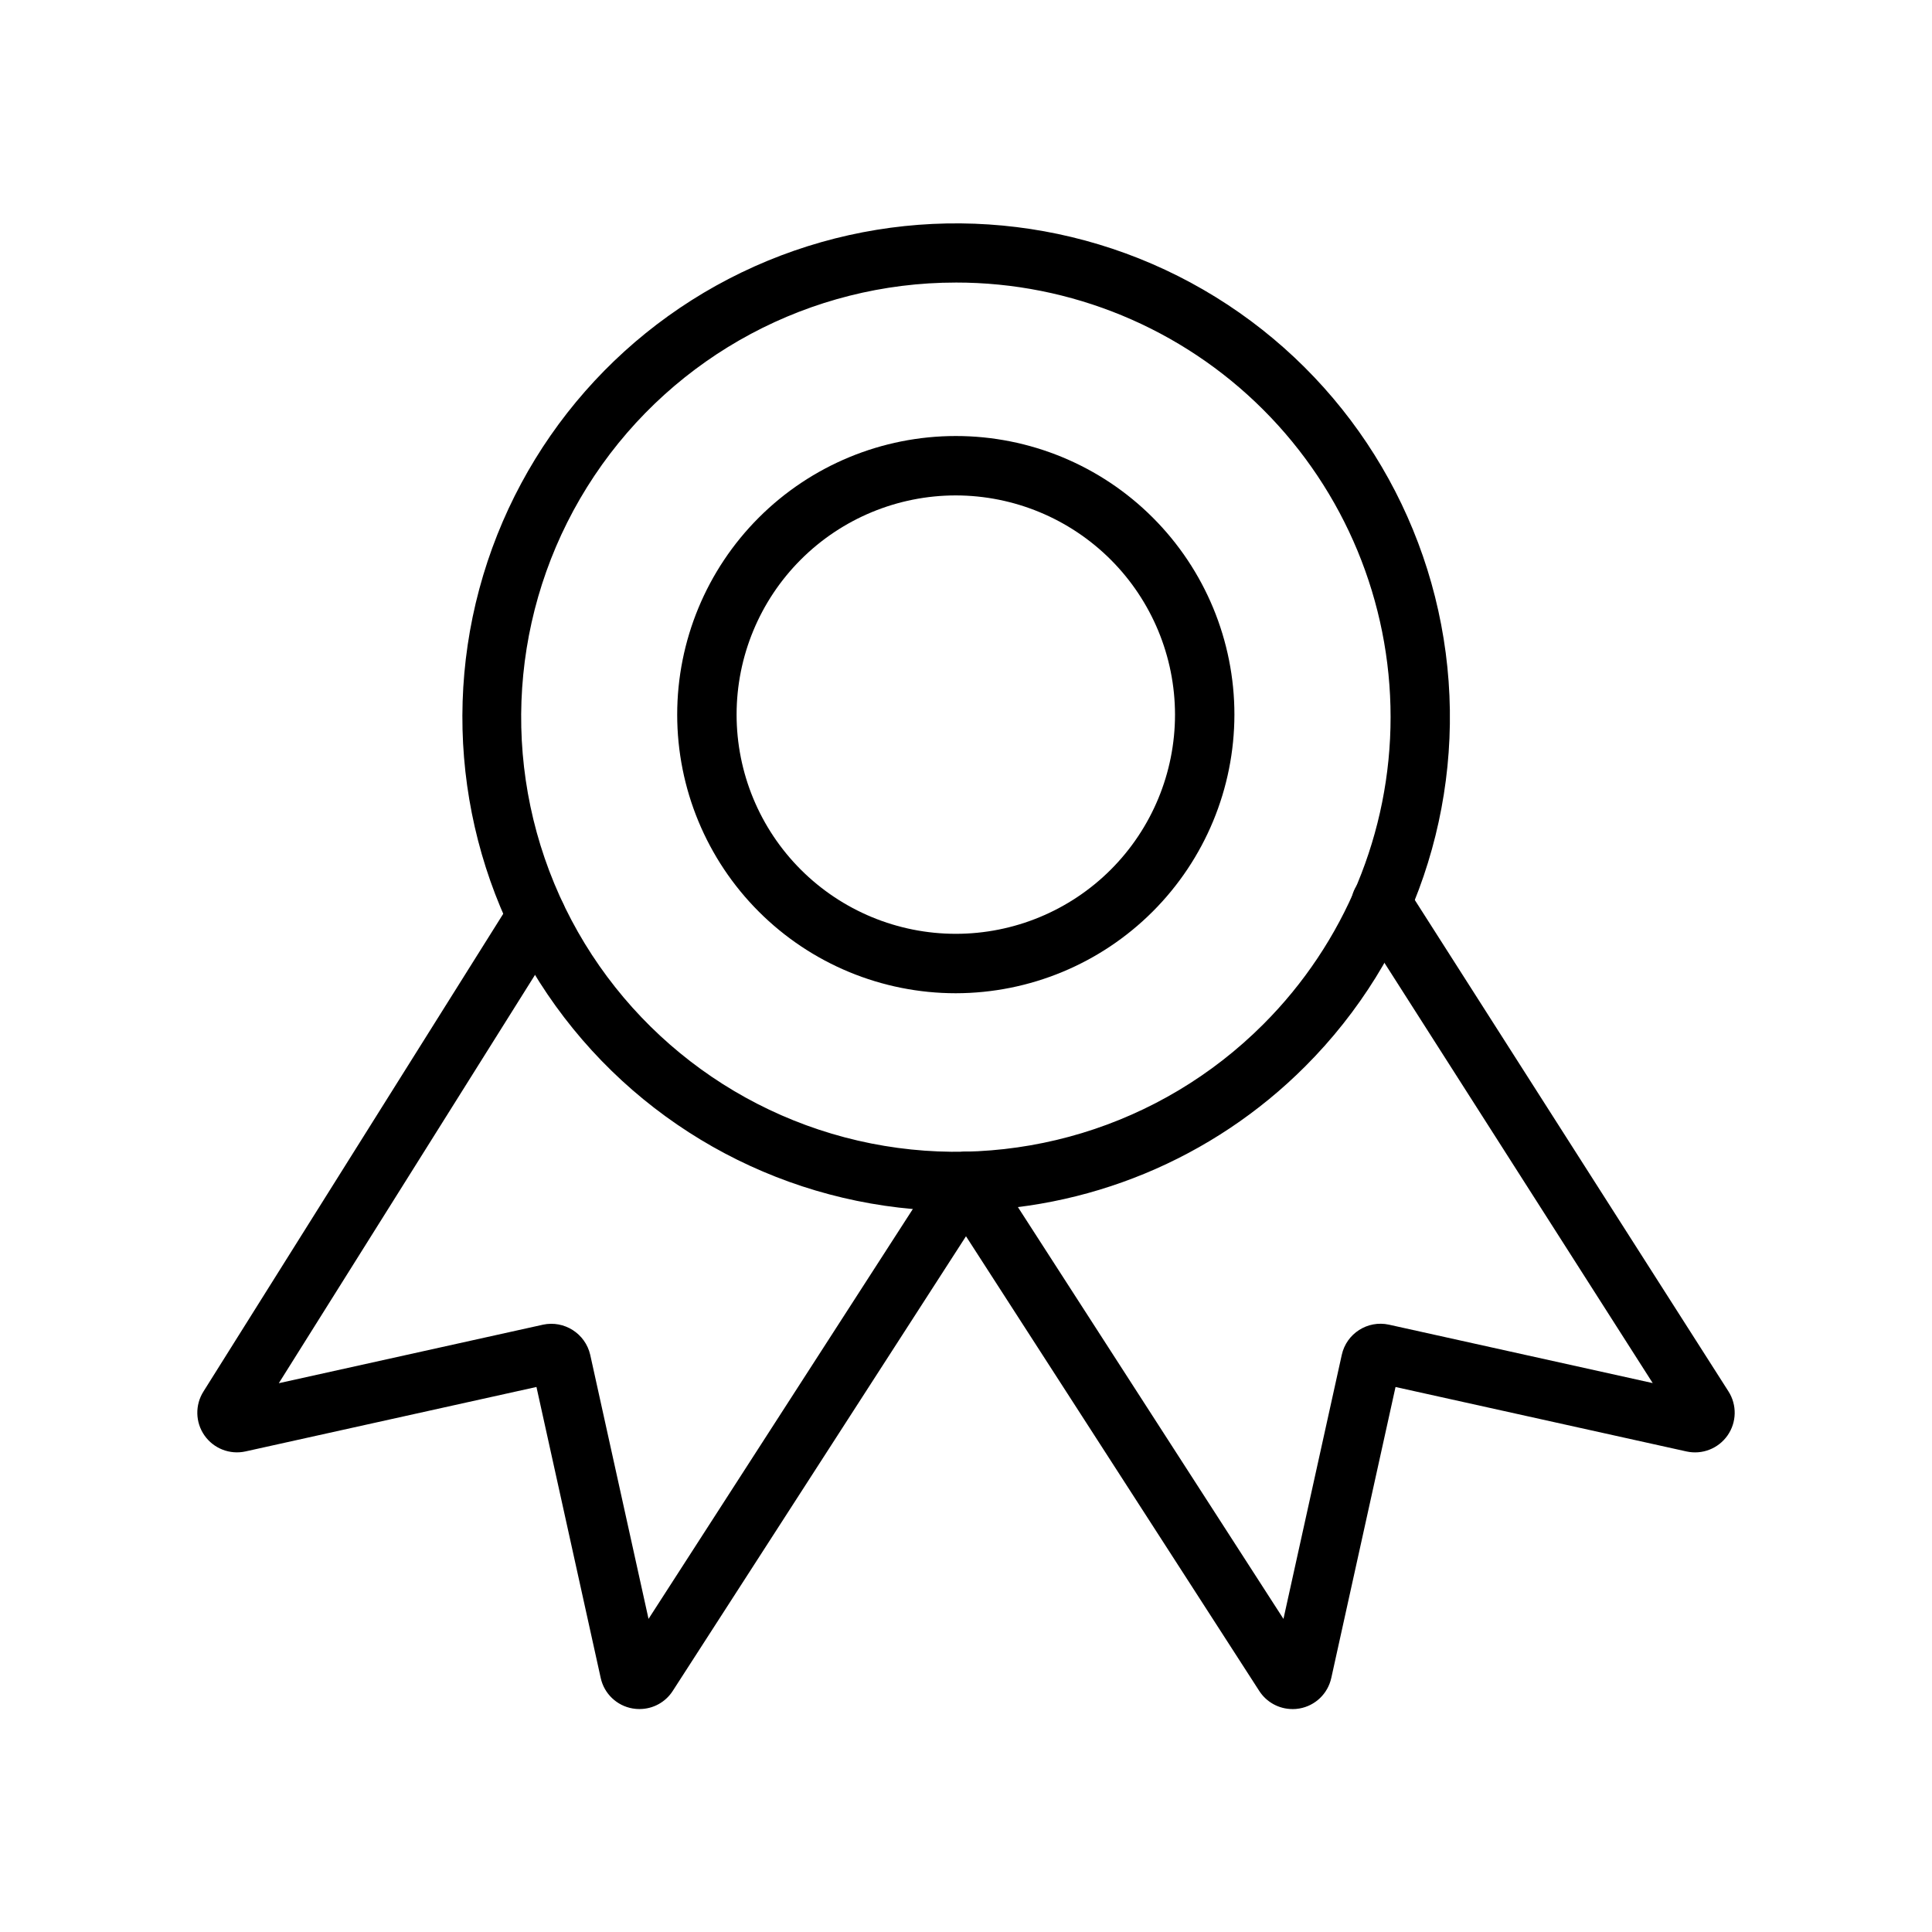
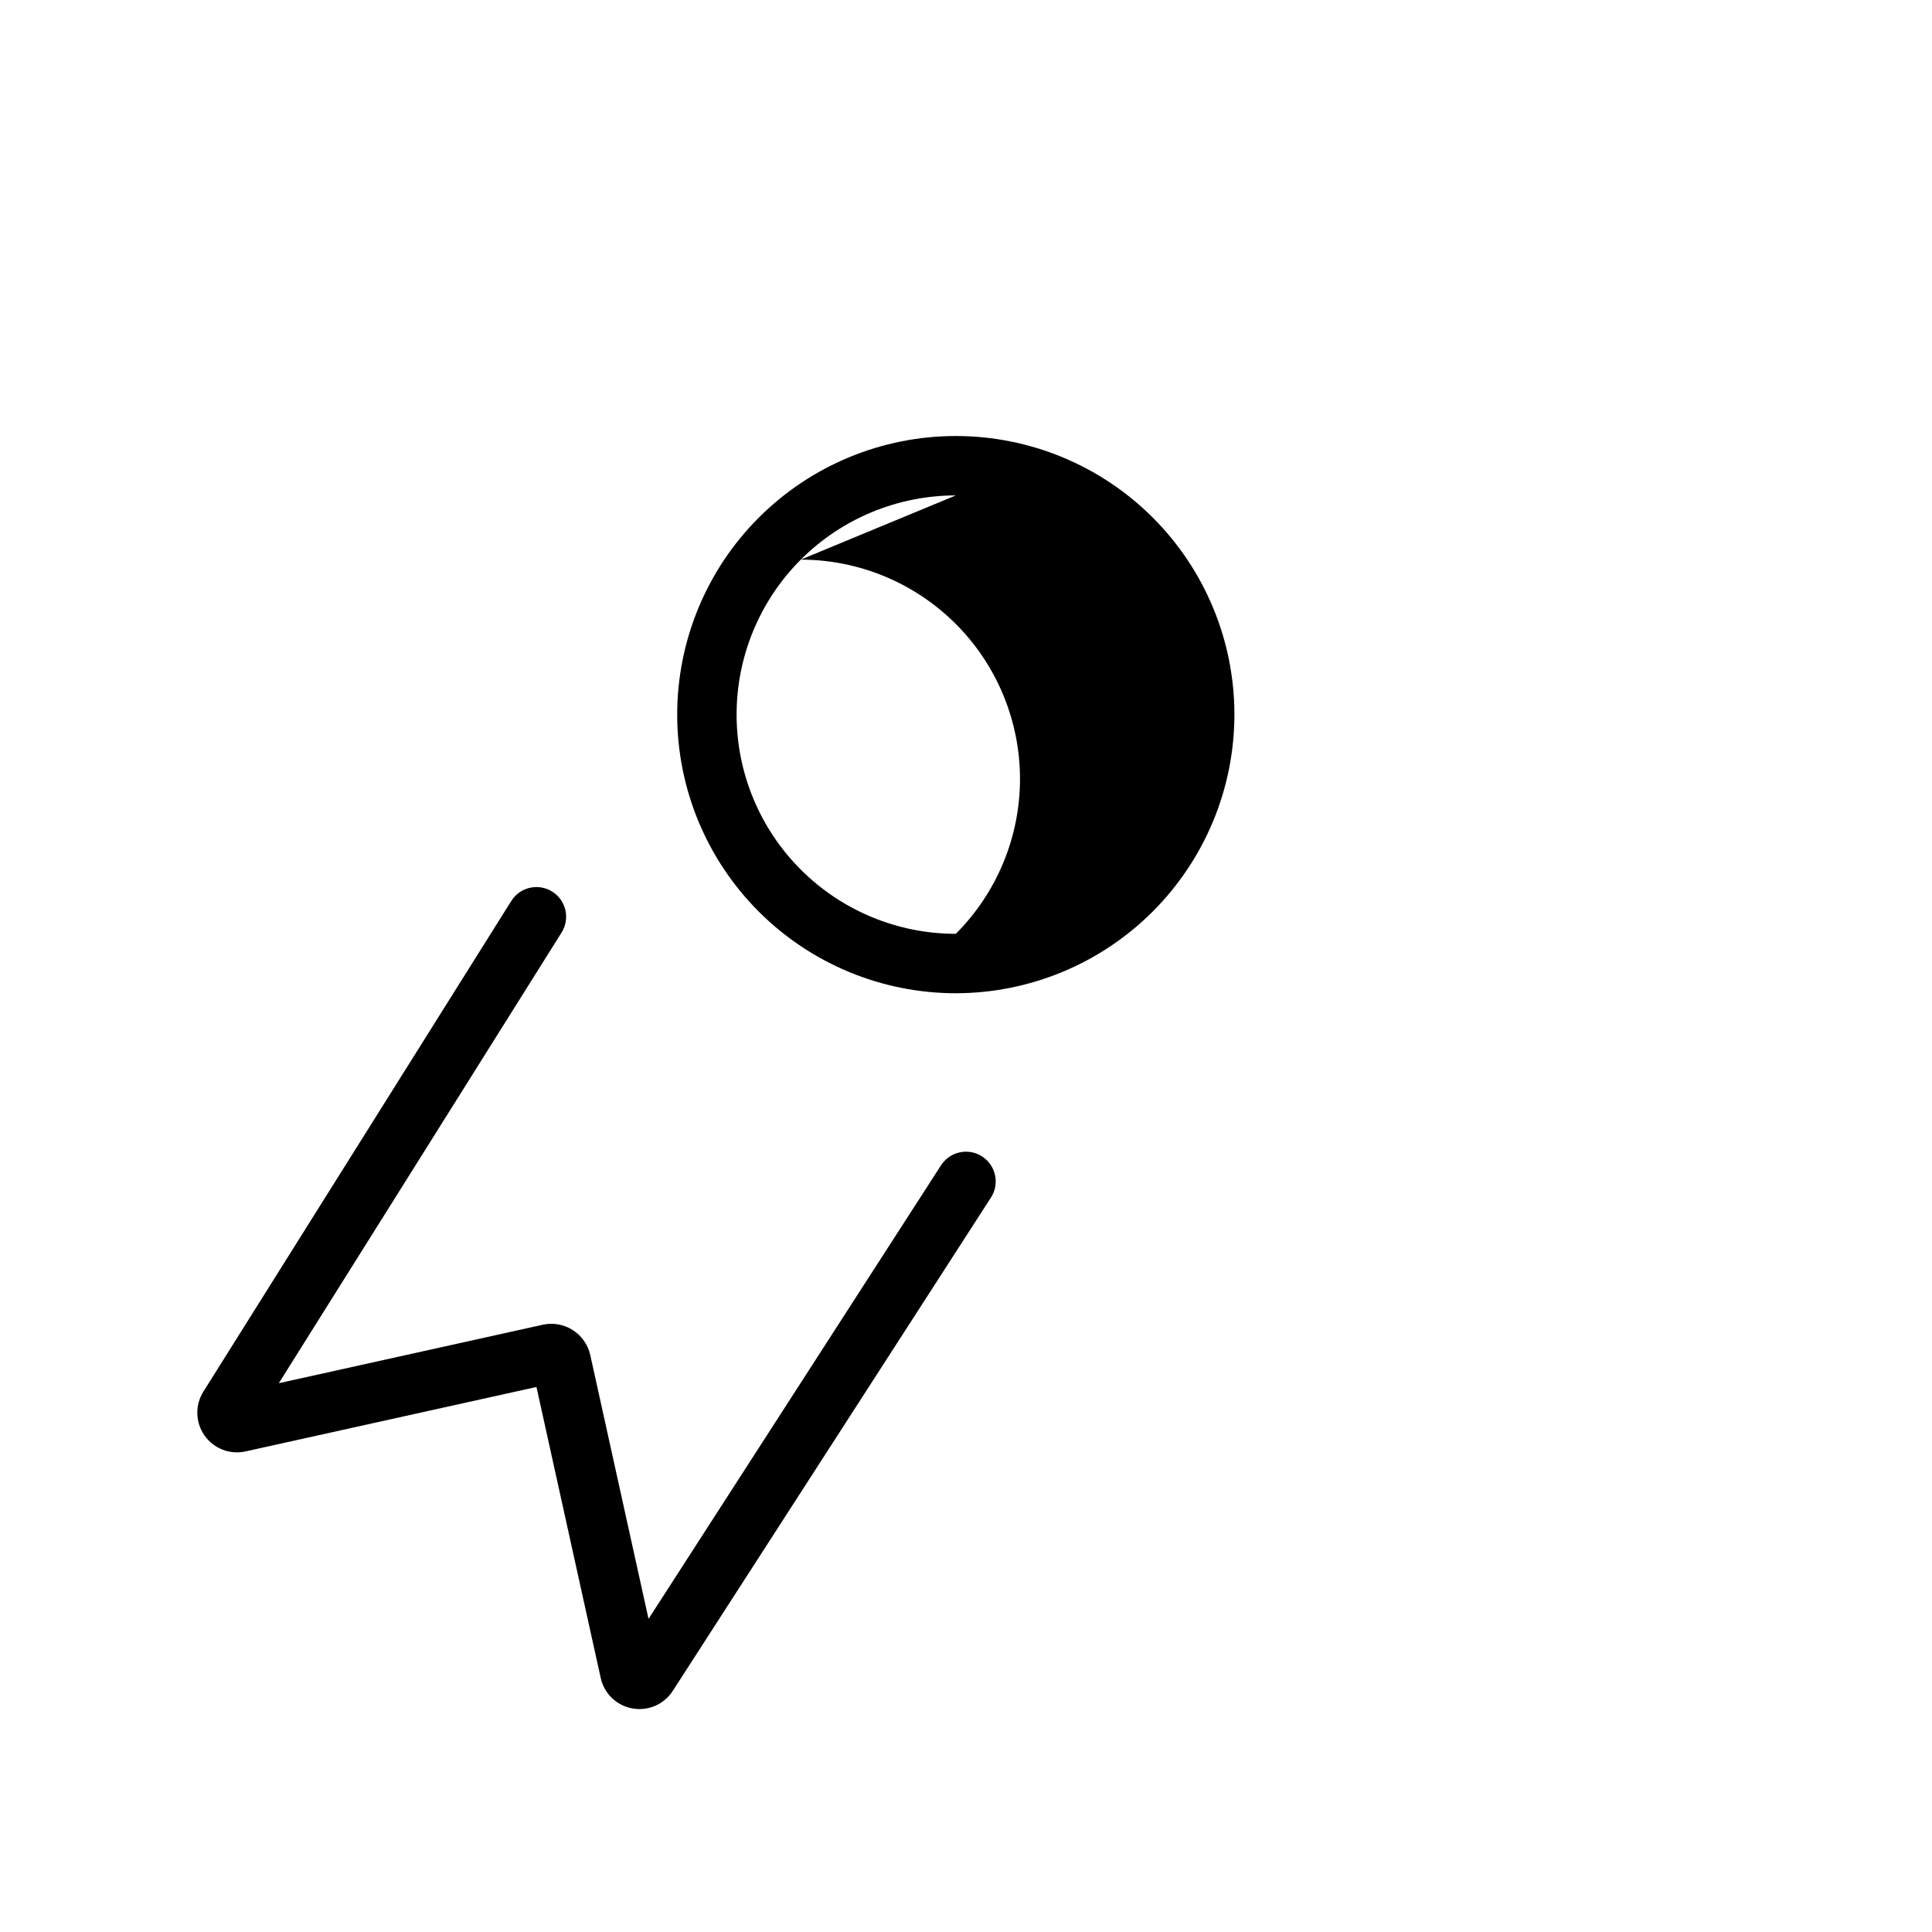
<svg xmlns="http://www.w3.org/2000/svg" fill="#000000" width="800px" height="800px" version="1.1" viewBox="144 144 512 512">
  <g>
-     <path d="m397.3 407.22c-19.582 0-38.359-7.777-52.207-21.625-13.848-13.844-21.629-32.625-21.629-52.207s7.777-38.363 21.621-52.211c13.848-13.848 32.629-21.625 52.211-21.629 19.582 0 38.363 7.777 52.207 21.625 13.848 13.844 21.629 32.625 21.629 52.207-0.02 19.574-7.809 38.344-21.648 52.184-13.84 13.844-32.605 21.629-52.184 21.656zm0-131.93c-15.406 0-30.184 6.117-41.078 17.012-10.895 10.895-17.016 25.672-17.016 41.078s6.121 30.184 17.016 41.078c10.895 10.895 25.672 17.012 41.078 17.012s30.184-6.121 41.078-17.016c10.891-10.895 17.012-25.672 17.012-41.078-0.02-15.398-6.144-30.164-17.035-41.055-10.891-10.887-25.652-17.012-41.055-17.031z" />
+     <path d="m397.3 407.22c-19.582 0-38.359-7.777-52.207-21.625-13.848-13.844-21.629-32.625-21.629-52.207s7.777-38.363 21.621-52.211c13.848-13.848 32.629-21.625 52.211-21.629 19.582 0 38.363 7.777 52.207 21.625 13.848 13.844 21.629 32.625 21.629 52.207-0.02 19.574-7.809 38.344-21.648 52.184-13.84 13.844-32.605 21.629-52.184 21.656zm0-131.93c-15.406 0-30.184 6.117-41.078 17.012-10.895 10.895-17.016 25.672-17.016 41.078s6.121 30.184 17.016 41.078c10.895 10.895 25.672 17.012 41.078 17.012c10.891-10.895 17.012-25.672 17.012-41.078-0.02-15.398-6.144-30.164-17.035-41.055-10.891-10.887-25.652-17.012-41.055-17.031z" />
    <path d="m313.48 596.92c-0.617 0-1.234-0.055-1.844-0.16-4.195-0.73-7.531-3.922-8.441-8.078l-17.027-77.121-77.105 17.082c-4.148 0.914-8.438-0.754-10.875-4.234-2.434-3.481-2.535-8.082-0.258-11.664l81.566-129.98c2.309-3.68 7.164-4.789 10.848-2.481 3.68 2.309 4.789 7.164 2.481 10.848l-74.938 119.43 69.996-15.504v-0.004c5.656-1.207 11.234 2.352 12.531 7.988l15.453 69.98 77.512-120.2c2.356-3.656 7.231-4.711 10.883-2.352 3.656 2.356 4.711 7.231 2.356 10.883l-84.316 130.73c-1.922 3.012-5.246 4.836-8.82 4.828zm-4.414-13.375-0.031 0.062zm-97.797-62.445-0.031 0.047z" />
-     <path d="m397.29 464.91c-40.676-0.035-79.027-18.98-103.77-51.27-24.738-32.293-33.055-74.25-22.504-113.54 10.555-39.285 38.777-71.426 76.367-86.973 37.594-15.543 80.273-12.723 115.49 7.633 35.219 20.359 58.965 55.934 64.258 96.266 5.289 40.332-8.477 80.832-37.25 109.59-24.543 24.574-57.867 38.355-92.598 38.293zm0-246.03c-38.469 0-74.398 19.207-95.77 51.195-21.367 31.988-25.359 72.535-10.633 108.07 14.727 35.539 46.223 61.379 83.957 68.879 37.73 7.5 76.715-4.332 103.91-31.543 21.617-21.594 33.766-50.895 33.766-81.449 0.004-30.555-12.137-59.859-33.75-81.457-21.613-21.598-50.926-33.723-81.48-33.699z" />
-     <path d="m486.52 596.92c-3.59 0-6.93-1.84-8.848-4.871l-84.293-130.69v-0.004c-1.133-1.754-1.52-3.887-1.078-5.93 0.441-2.039 1.676-3.824 3.43-4.953 3.656-2.359 8.527-1.305 10.887 2.352l77.512 120.2 15.453-69.973c1.246-5.656 6.832-9.234 12.492-8.004l69.91 15.484-78.652-123.21c-2.269-3.664-1.176-8.465 2.457-10.785 3.629-2.316 8.445-1.285 10.812 2.312l85.461 133.89c2.285 3.582 2.188 8.191-0.25 11.672-2.438 3.484-6.731 5.156-10.879 4.238l-77.105-17.082-17.027 77.121h-0.004c-0.91 4.16-4.246 7.352-8.438 8.082-0.609 0.105-1.223 0.16-1.84 0.16zm4.375-13.414 0.039 0.055z" />
  </g>
</svg>